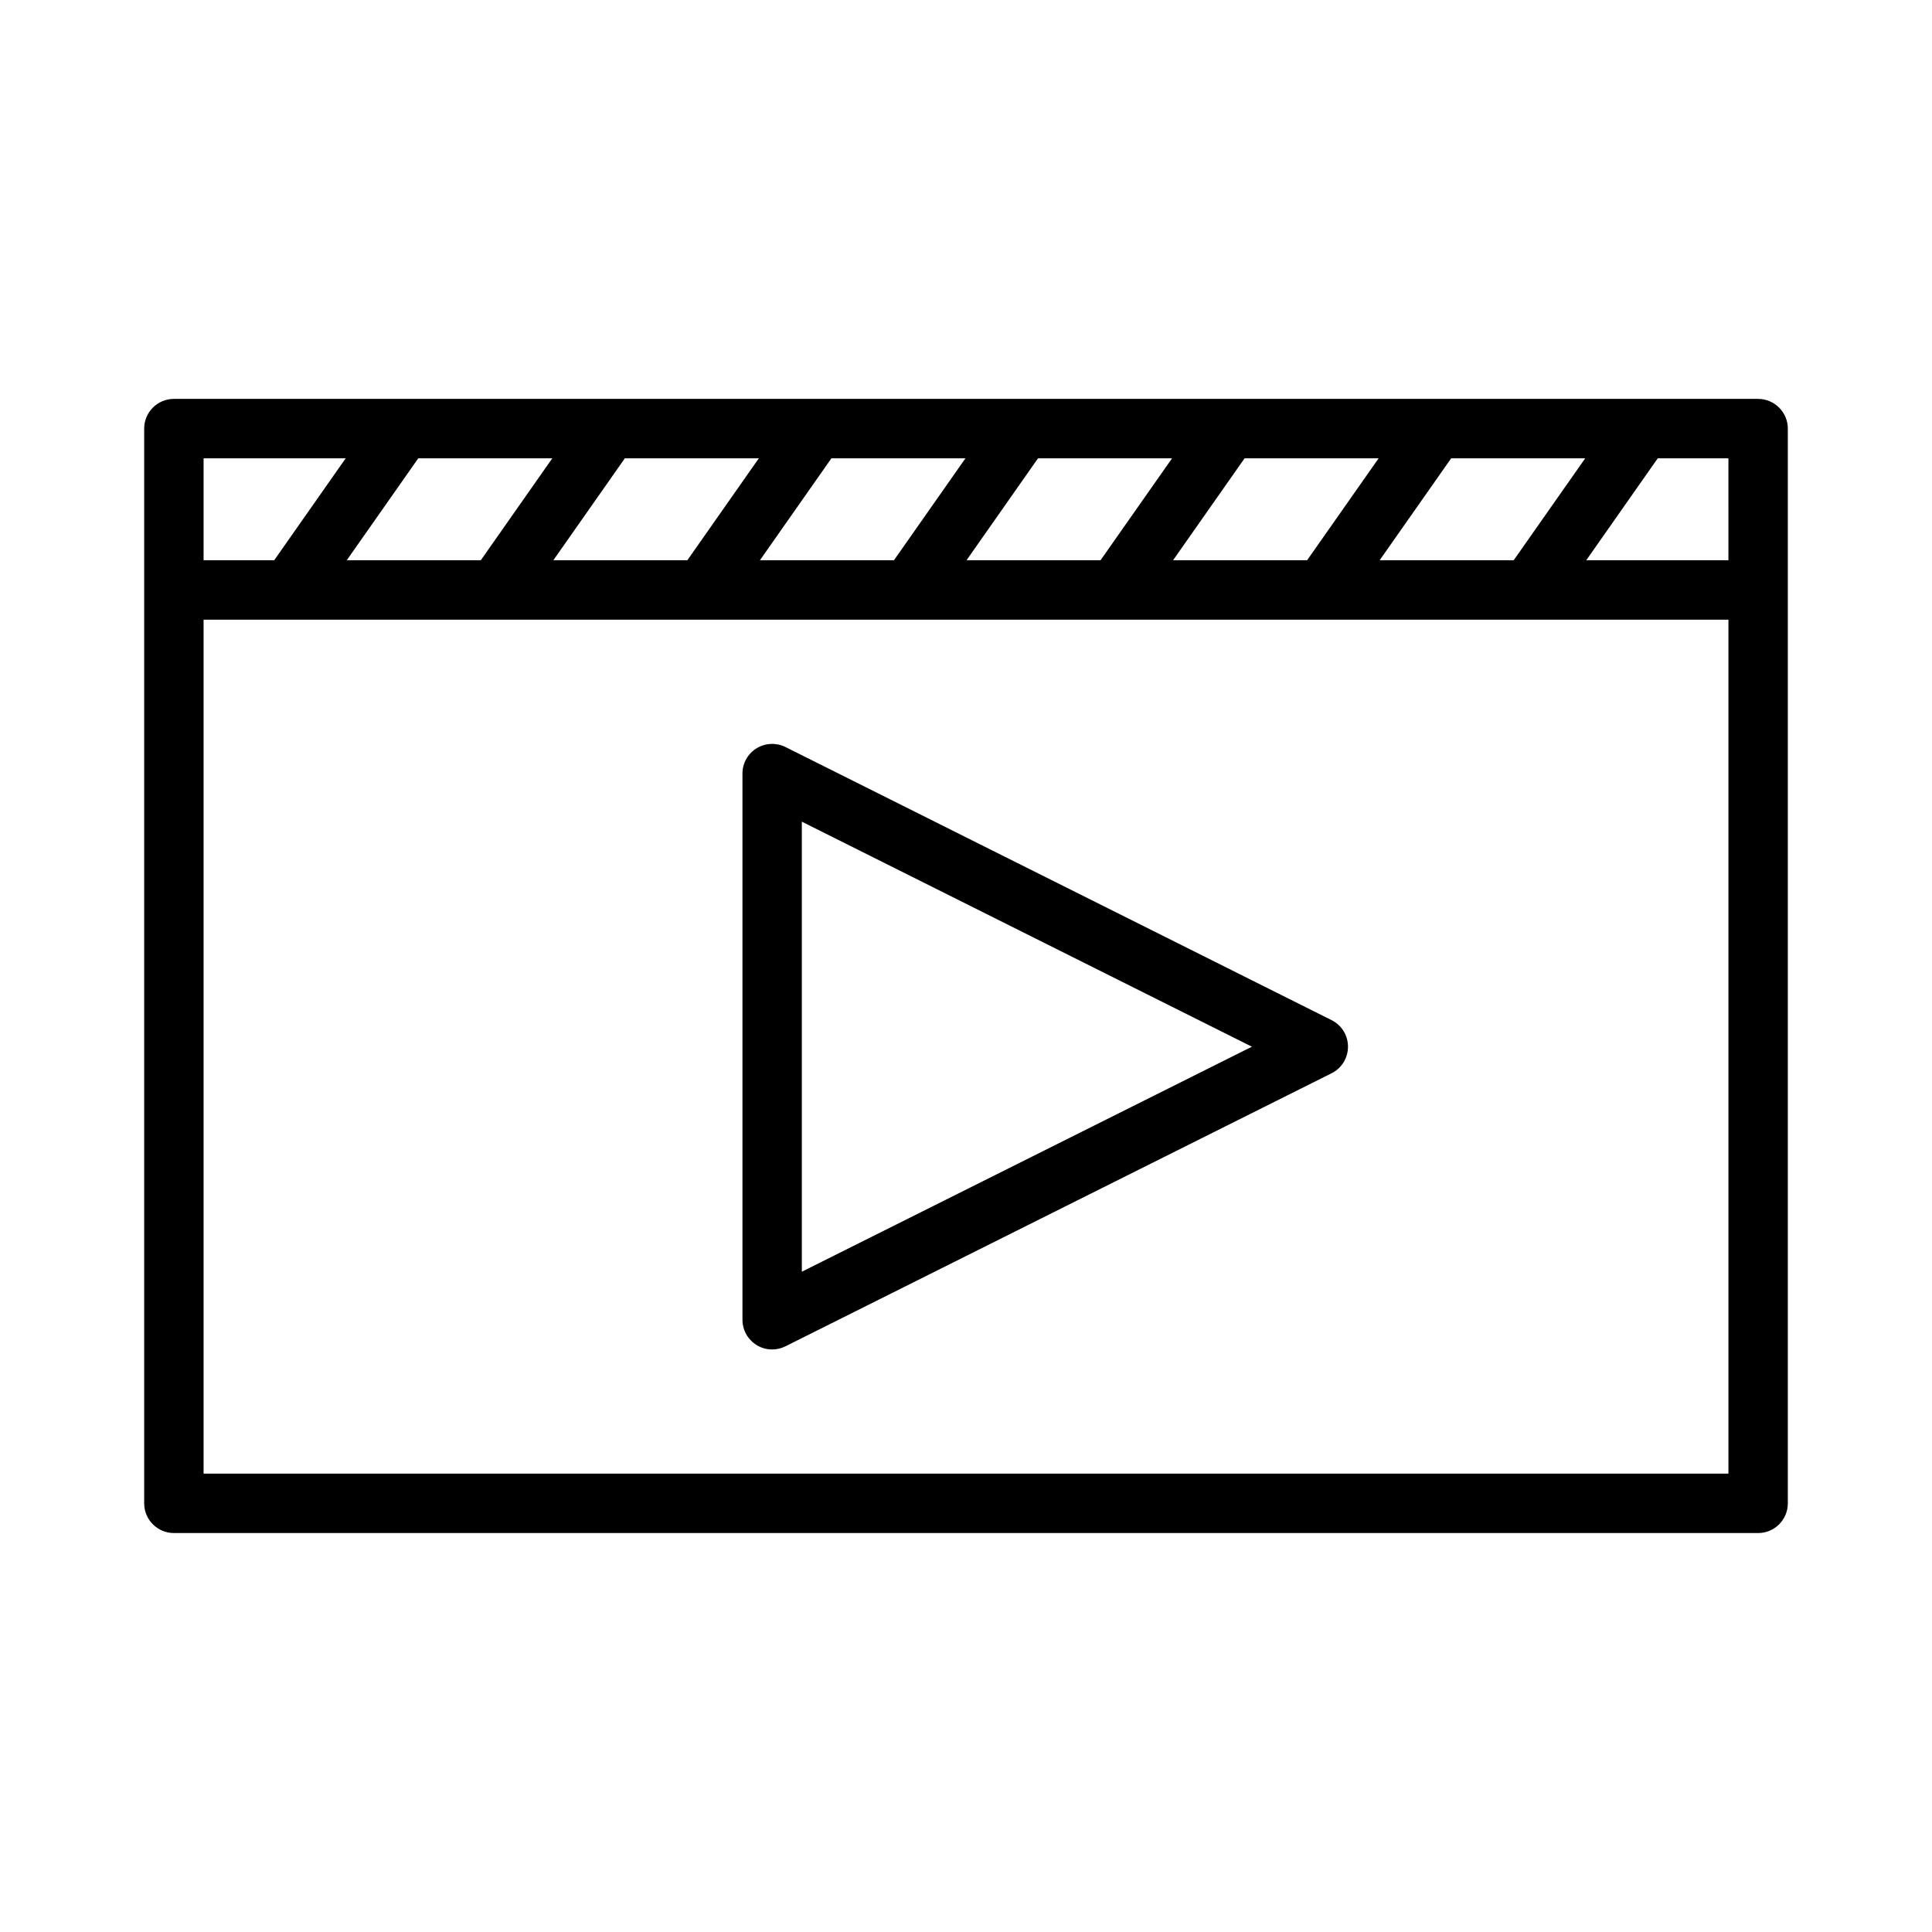
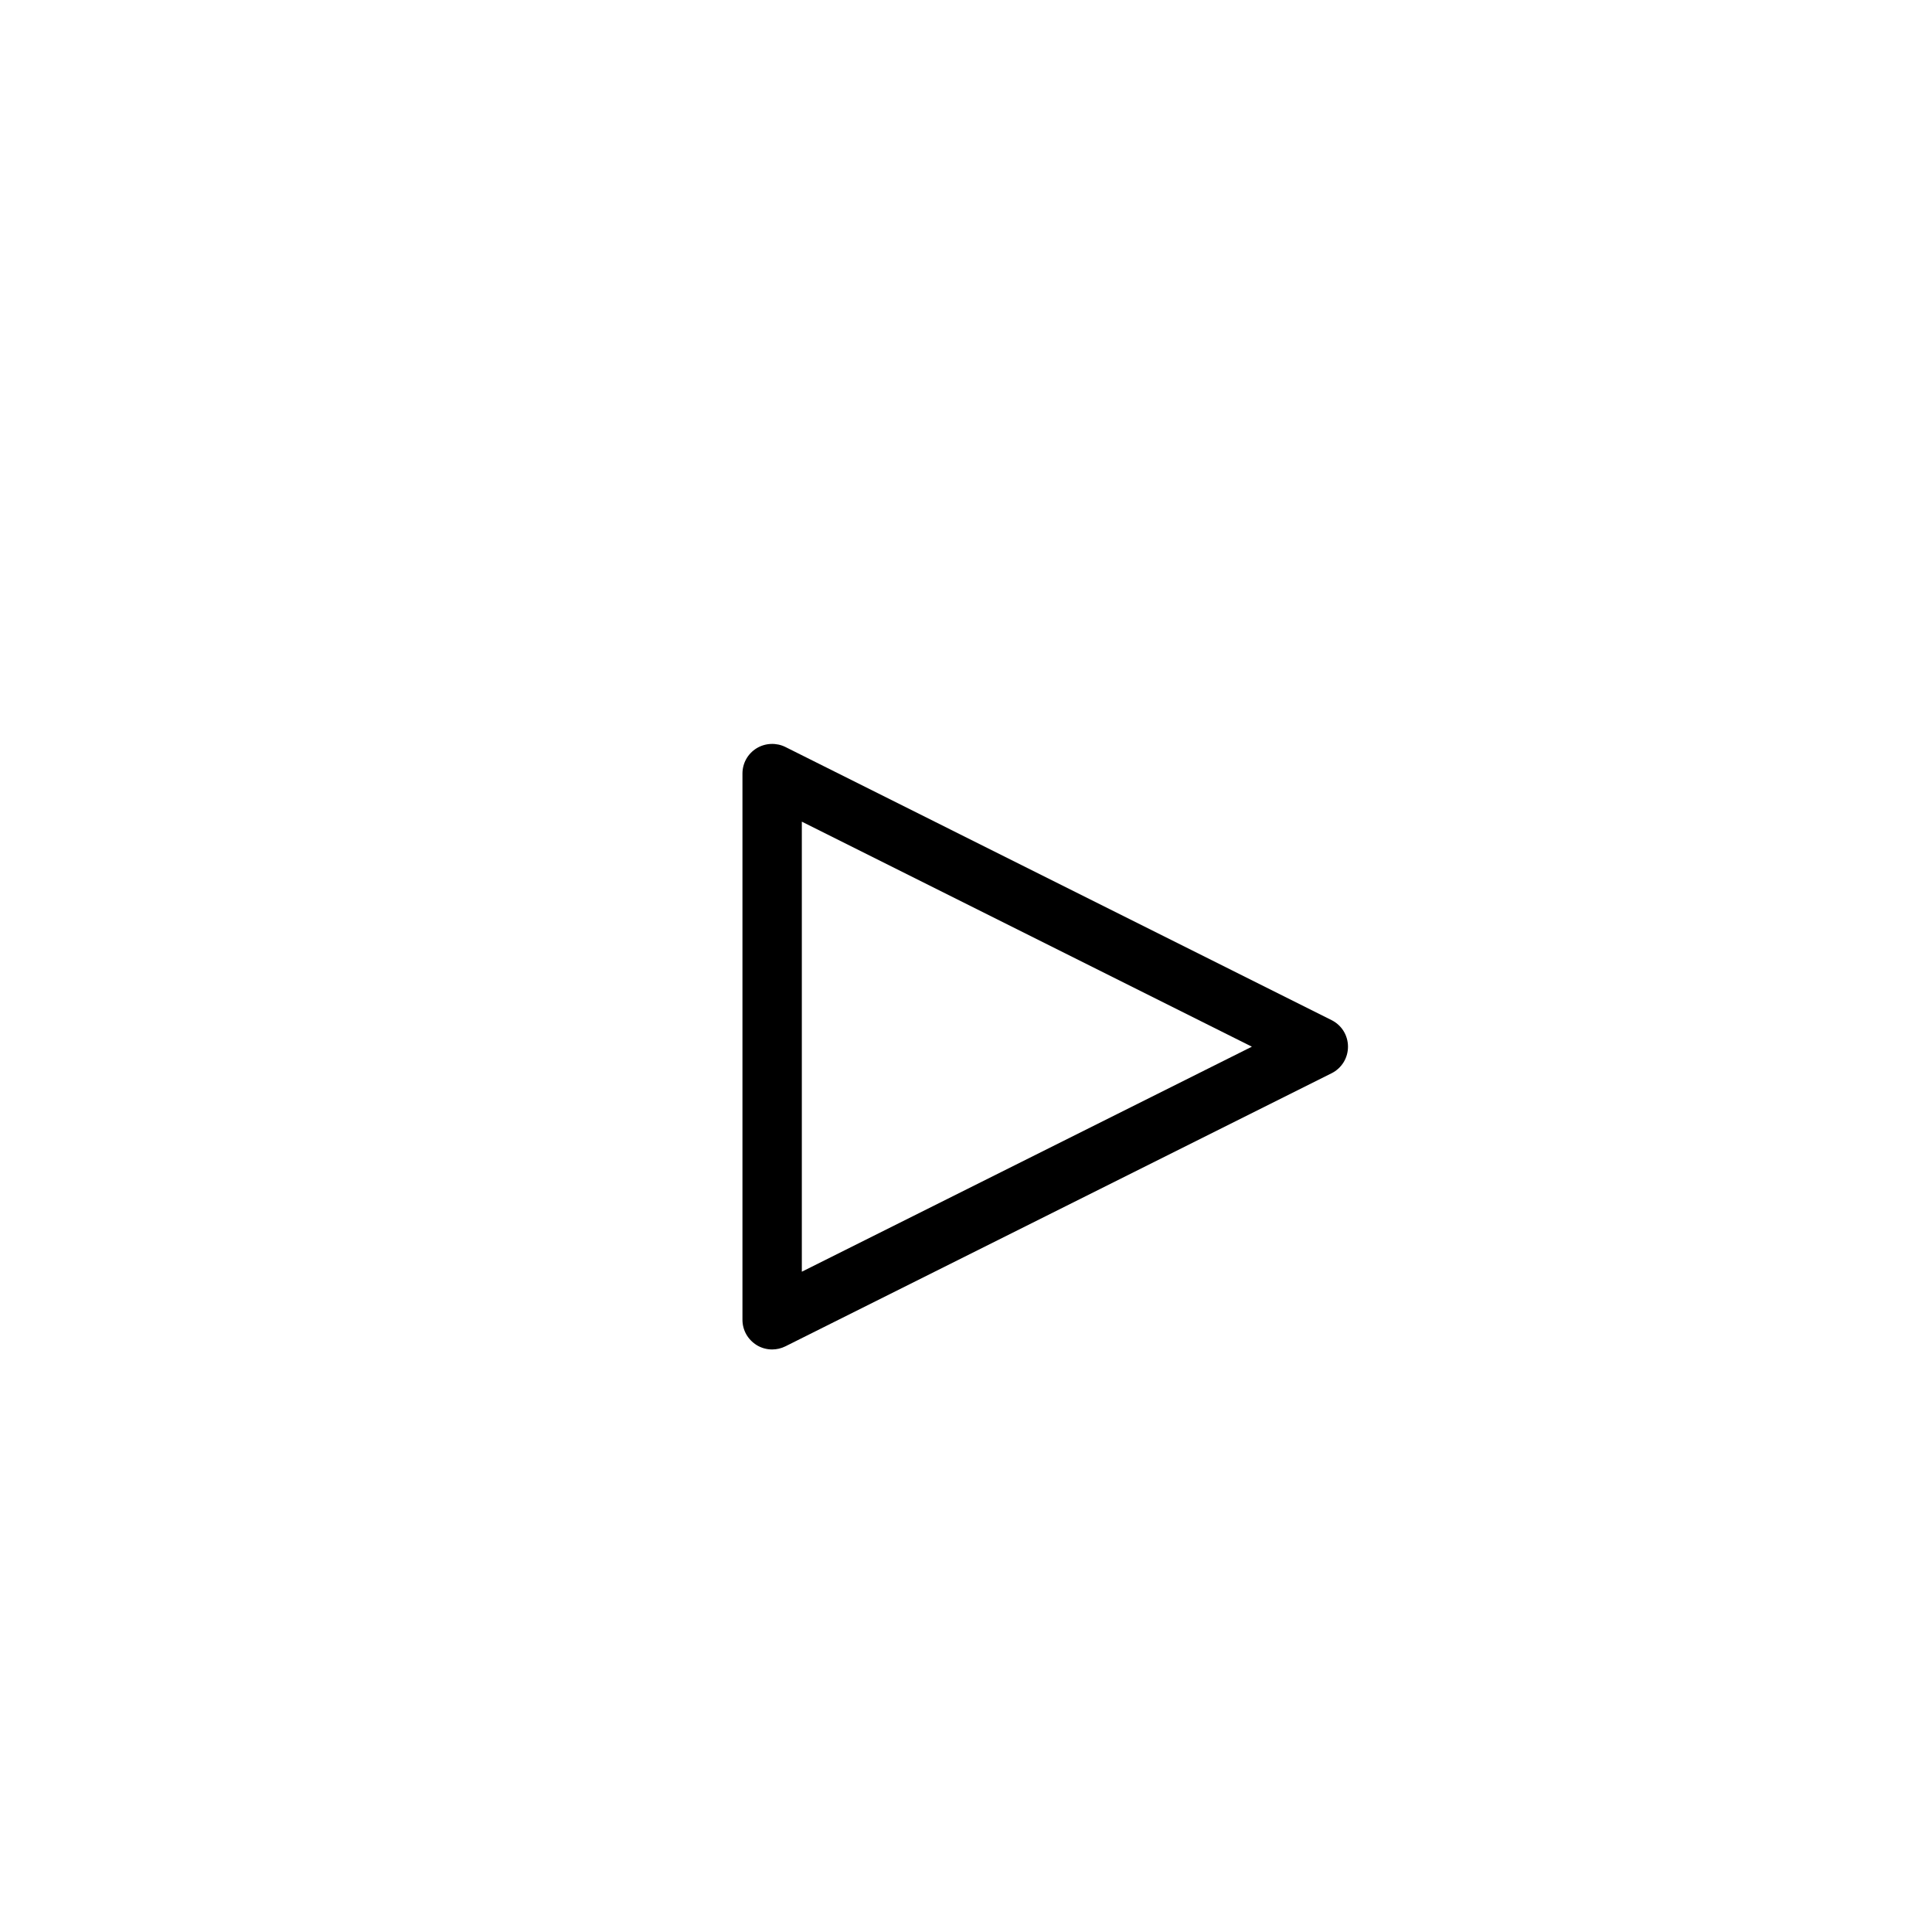
<svg xmlns="http://www.w3.org/2000/svg" fill="#000000" width="800px" height="800px" version="1.1" viewBox="144 144 512 512">
  <g>
-     <path d="m609.92 249.71h-419.84c-4.34 0-7.871 3.531-7.871 7.871v284.82c0 4.34 3.531 7.871 7.871 7.871h419.84c4.34 0 7.871-3.531 7.871-7.871v-284.81c0.004-4.34-3.531-7.879-7.871-7.879zm-81.344 15.746h35.523l-18.949 27.008h-35.523zm-54.746 0h35.523l-18.949 27.008h-35.523zm-54.746 0h35.523l-18.949 27.008h-35.512zm-54.75 0h35.52l-18.941 27.008h-35.52zm-54.746 0h35.512l-18.941 27.008h-35.512zm-54.746 0h35.52l-18.941 27.008h-35.52zm-56.891 0h37.66l-18.941 27.008-18.719-0.004zm404.1 269.07h-404.1v-226.31h404.1zm0-242.06h-37.676l18.945-27.012h18.73z" />
    <path d="m344.51 500.46c1.238 0.762 2.66 1.16 4.113 1.16 1.219 0 2.398-0.277 3.519-0.828l144.76-72.375c2.672-1.355 4.328-4.047 4.328-7.031 0-3-1.664-5.699-4.352-7.043l-144.74-72.383c-2.383-1.188-5.32-1.082-7.652 0.352-2.336 1.449-3.727 3.953-3.727 6.691v144.73c-0.004 2.746 1.379 5.238 3.754 6.723zm11.984-138.71 119.27 59.633-119.27 59.633z" />
  </g>
</svg>